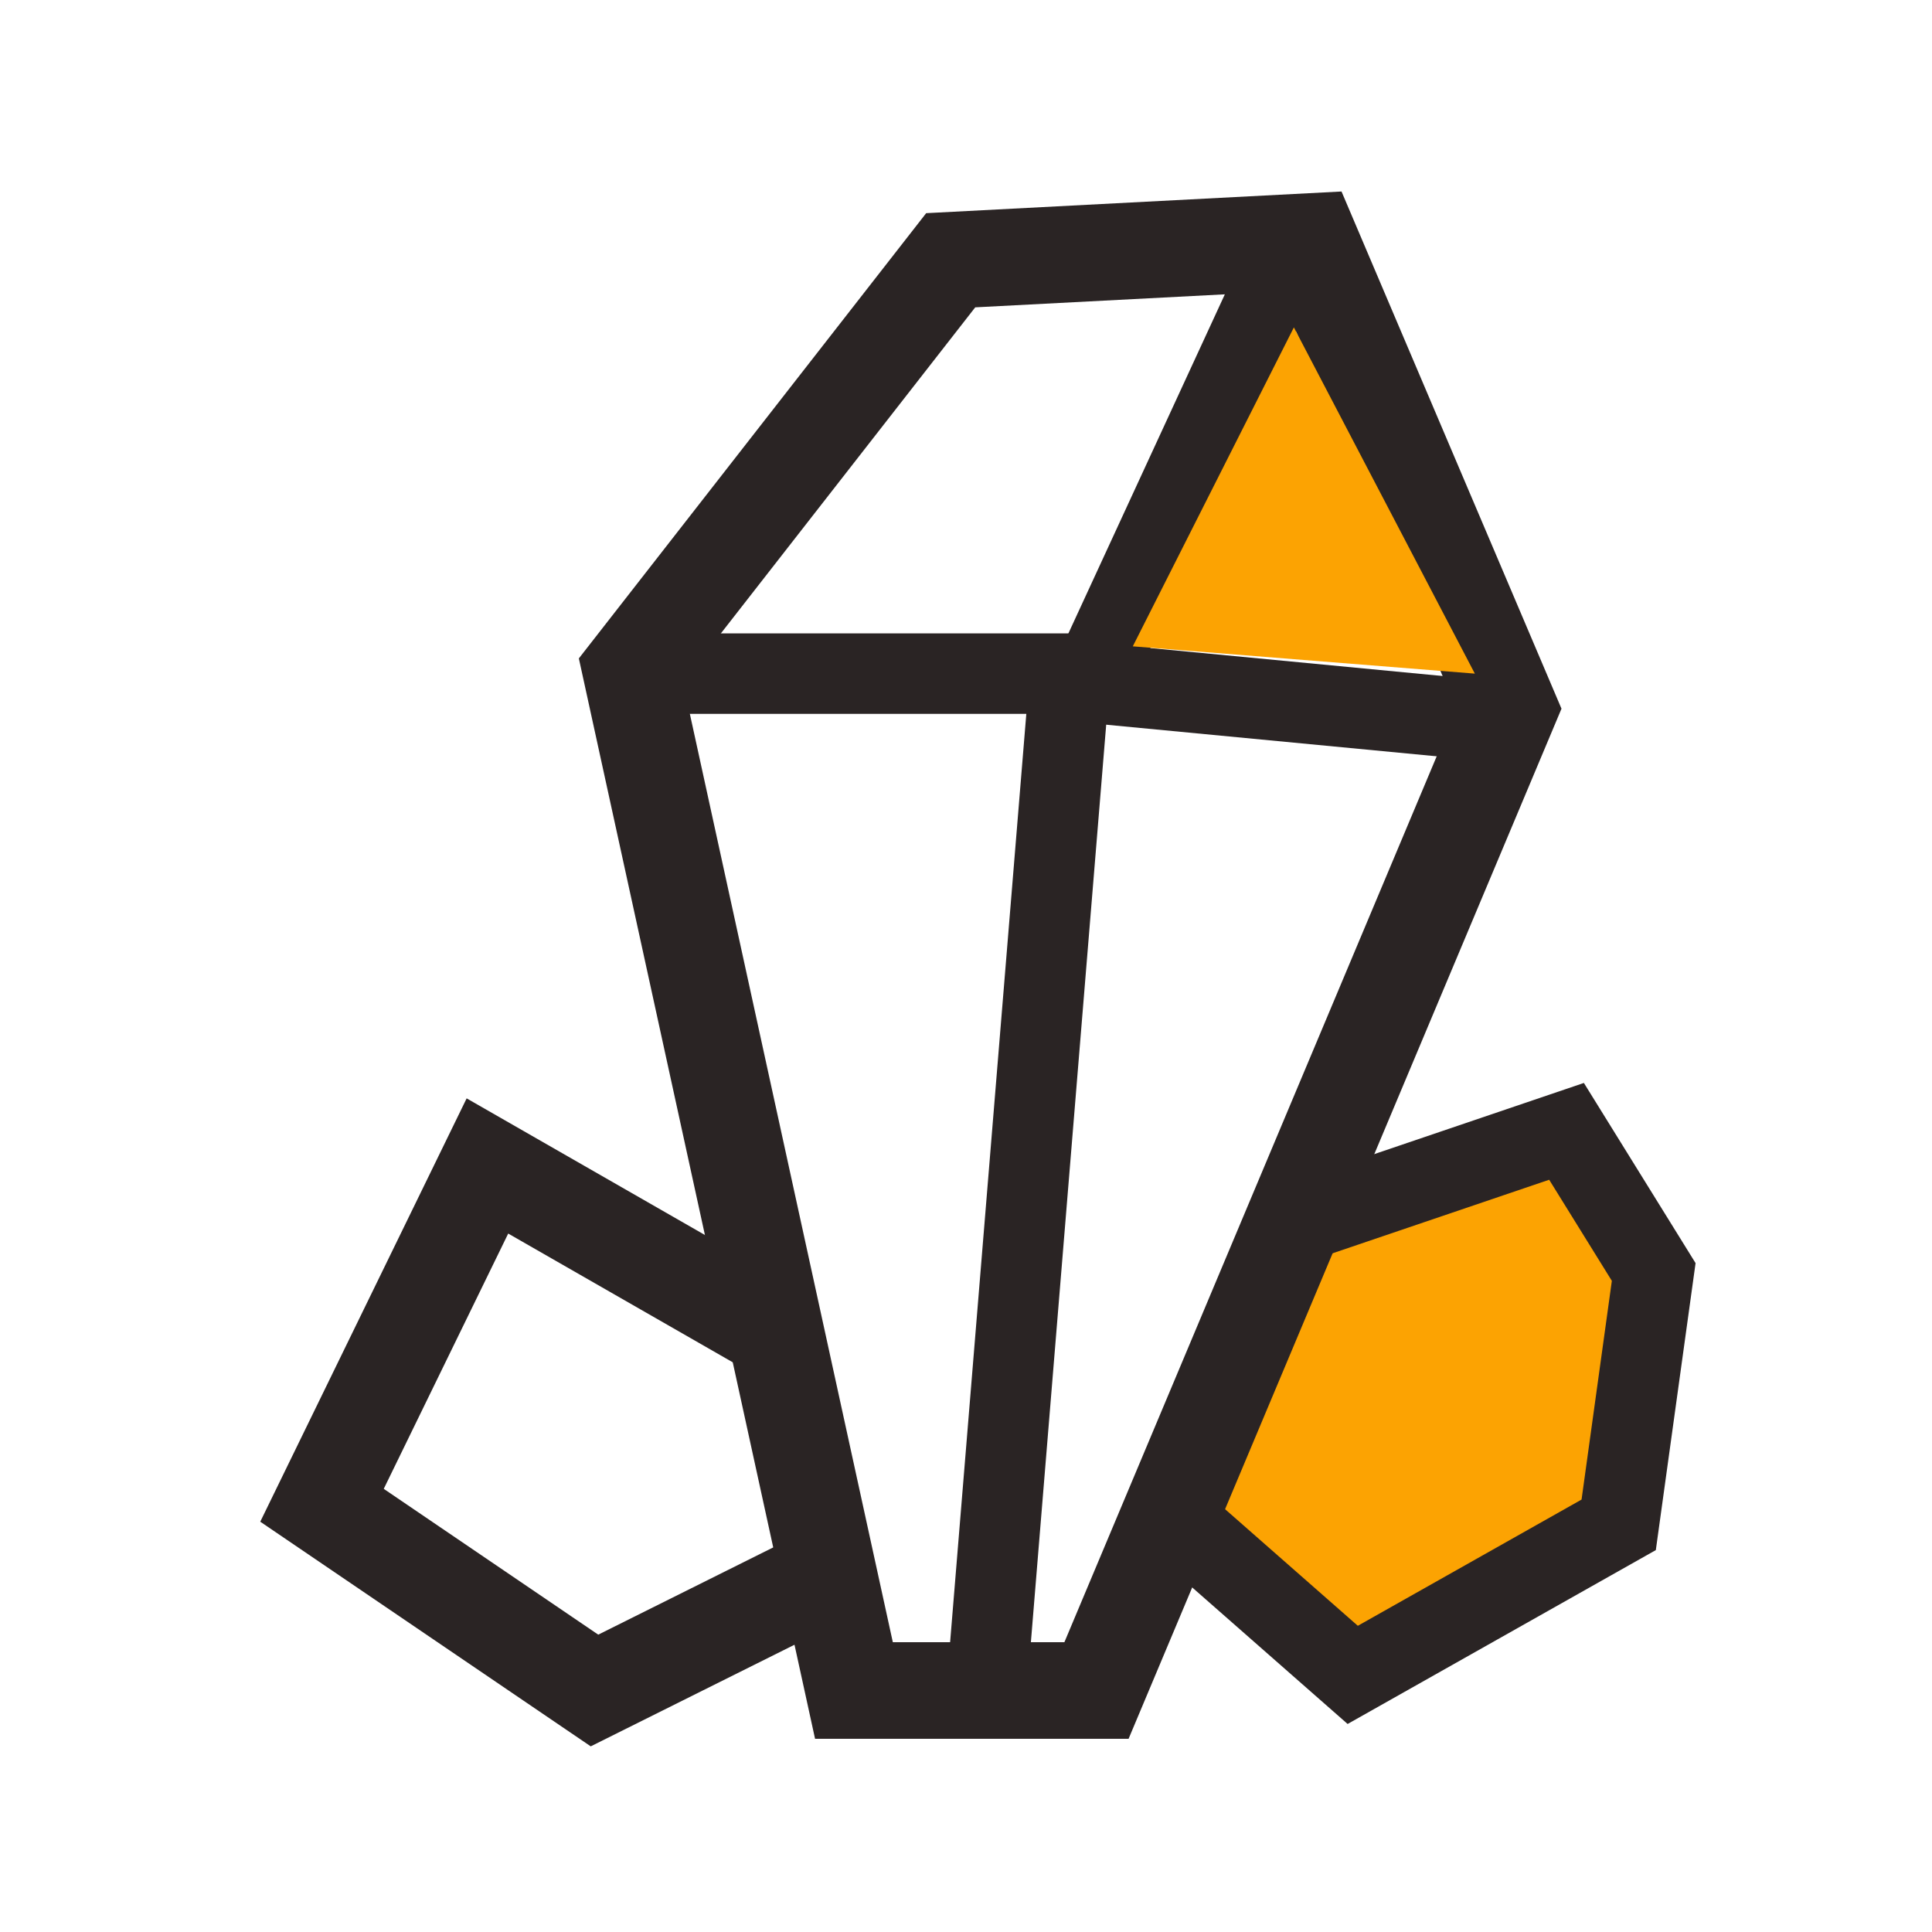
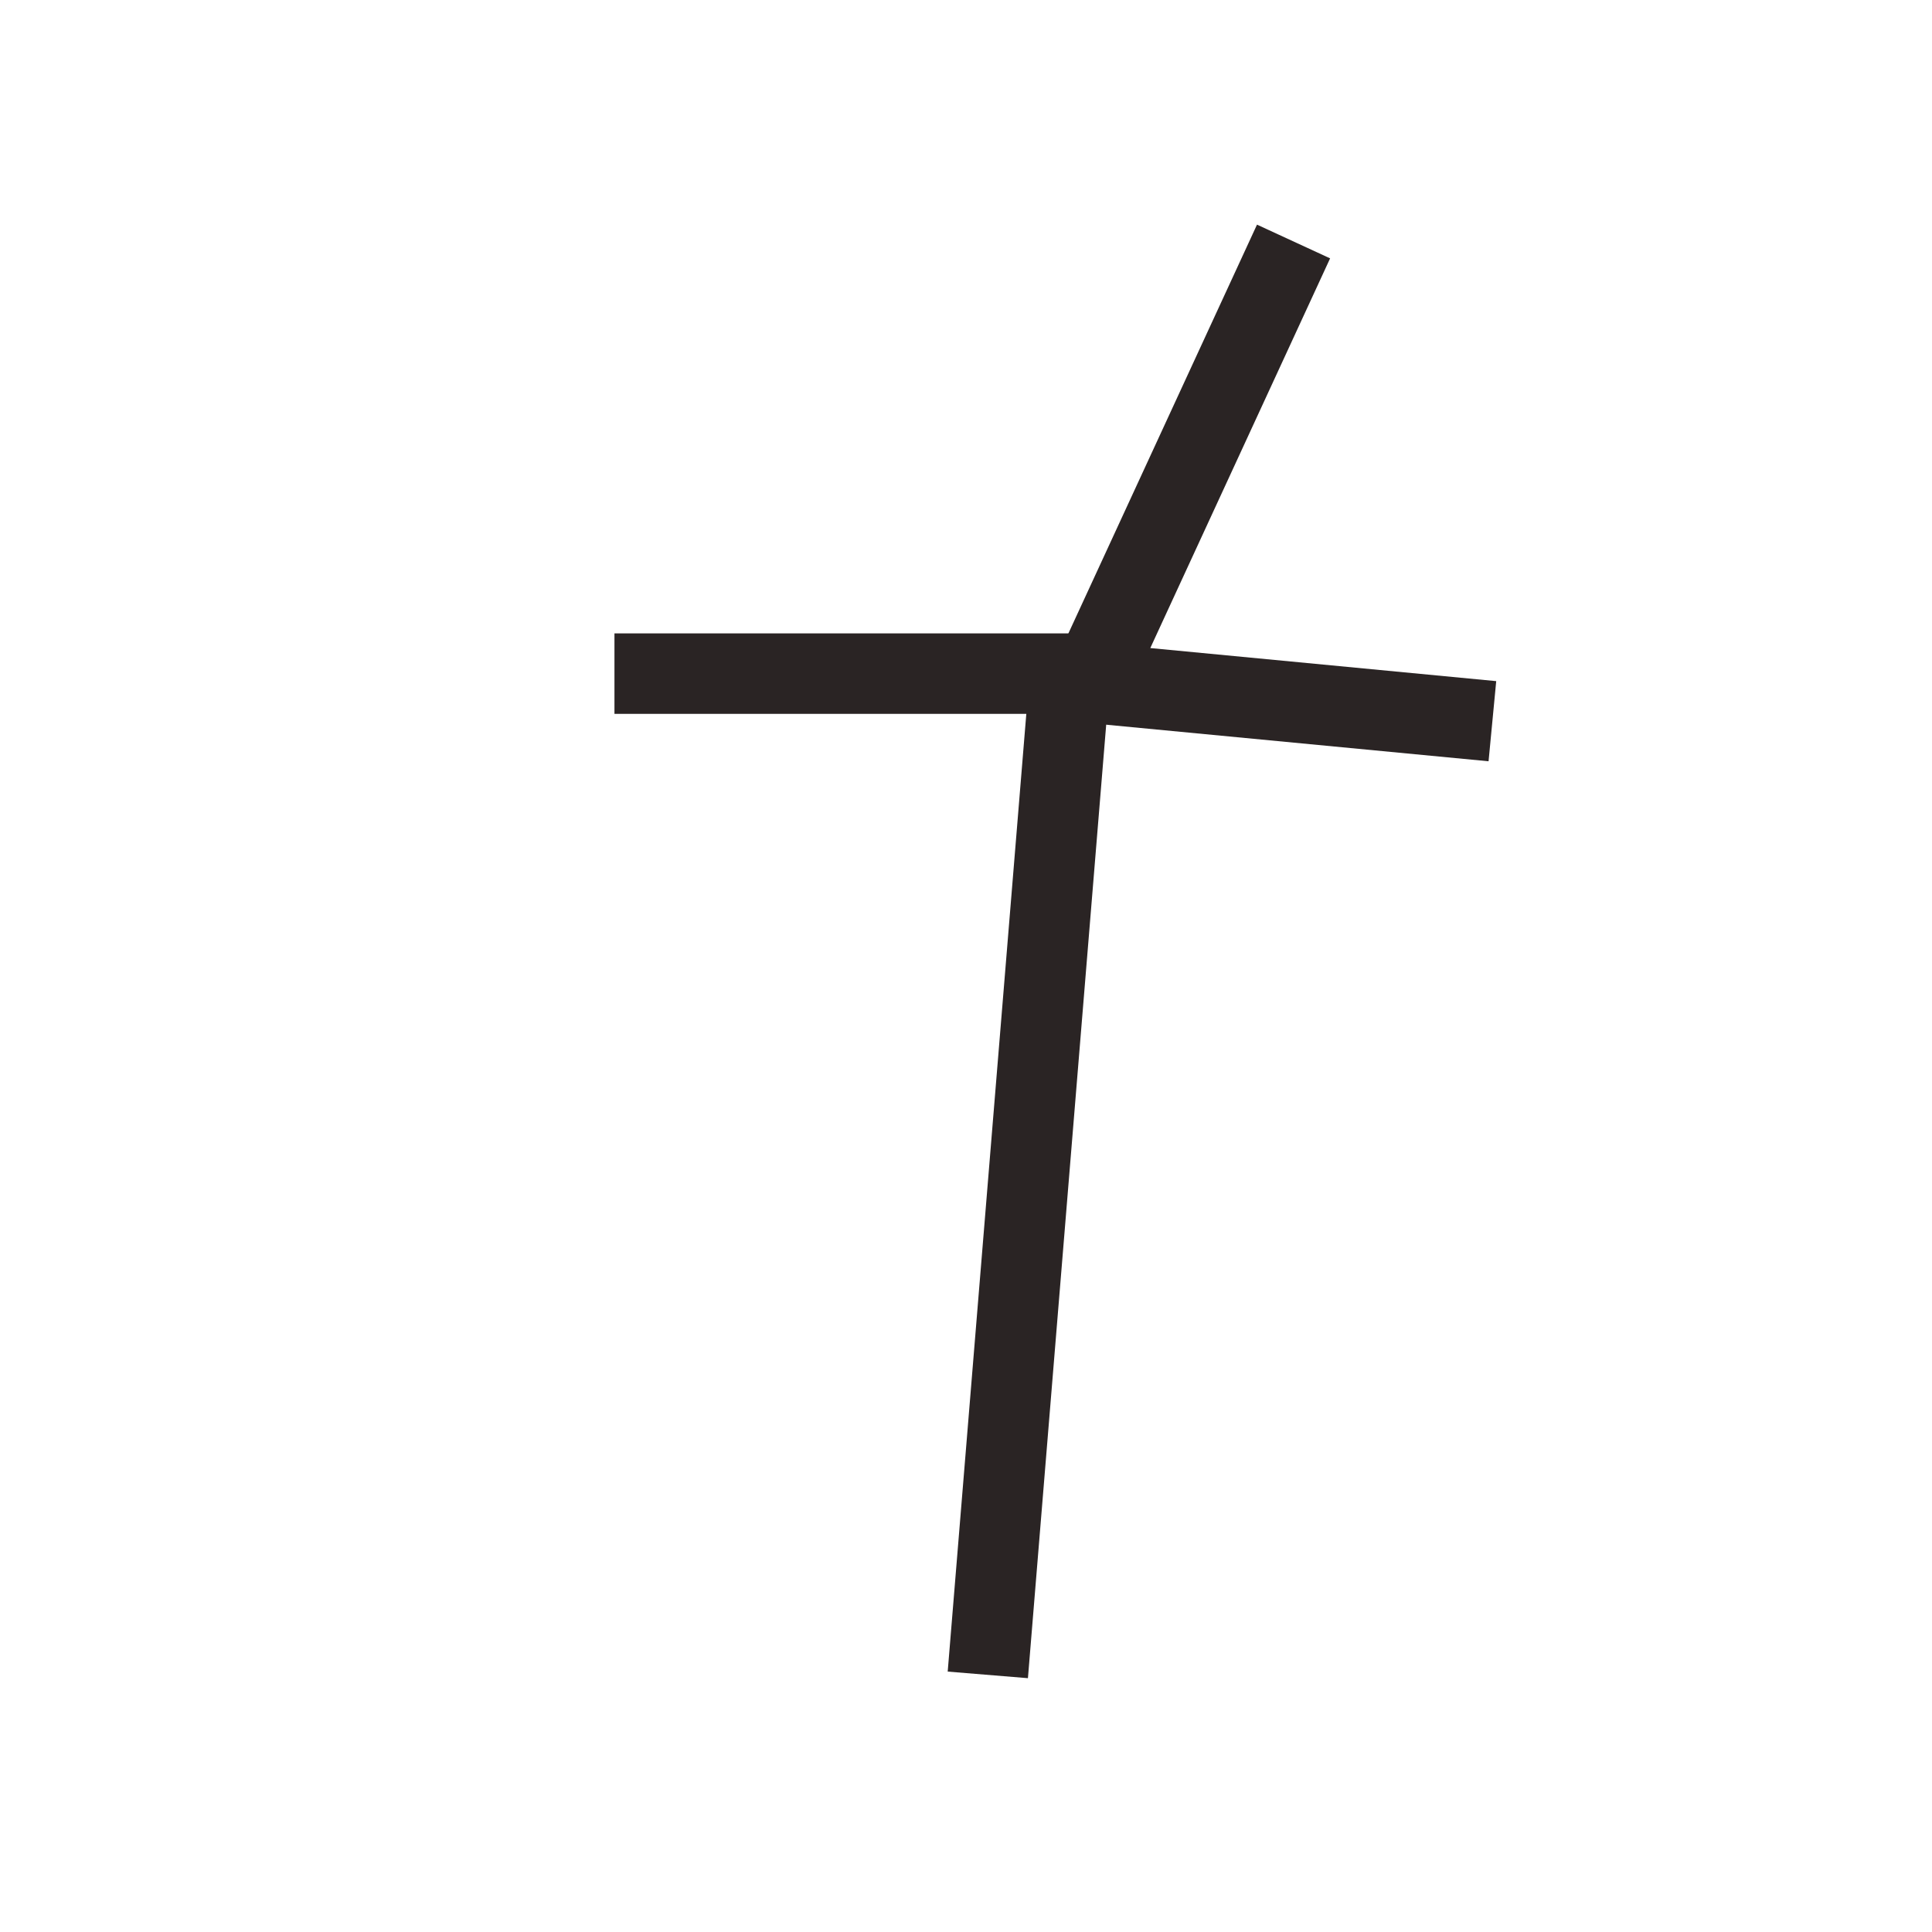
<svg xmlns="http://www.w3.org/2000/svg" width="24px" height="24px" viewBox="0 0 24 24" version="1.1">
  <title>矩形备份 30@3x</title>
  <g id="页面-1" stroke="none" stroke-width="1" fill="none" fill-rule="evenodd">
    <rect id="矩形备份-30" fill="#D8D8D8" opacity="0" x="0" y="0" width="24" height="24" />
    <g id="编组-3备份" transform="translate(4, 3)">
-       <polygon id="路径-12" fill="#FCA302" points="12.073 12.215 15.376 11.054 16.543 13.093 16.108 15.942 13.06 17.806 10.682 15.942" />
      <g id="编组-16" transform="translate(0, 0)" stroke="#2A2424">
-         <polygon id="路径-8" stroke-width="1.2" points="12.277 -9.65937615e-18 7.81 0.233 3.837 5.326 6.608 18 9.621 18 14.746 5.805" />
-         <polyline id="路径-9" stroke-width="1.2" points="5.496 13.457 2.055 11.484 -2.28025571e-18 15.699 3.385 18 6.293 16.55" />
-         <polyline id="路径-11" points="11.743 12.316 15.46 11.054 16.543 12.801 16.108 15.942 12.804 17.806 10.682 15.942" />
-       </g>
+         </g>
      <polyline id="路径-13" stroke="#2A2424" points="3.633 5.368 9.292 5.368 8.271 17.806" />
      <polyline id="路径-14" stroke="#2A2424" points="12.069 -2.61953749e-14 9.54 5.481 14.539 5.959" />
-       <polygon id="路径-15" fill="#FCA302" points="12.073 1.067 10.072 5.029 14.321 5.368" />
    </g>
  </g>
</svg>